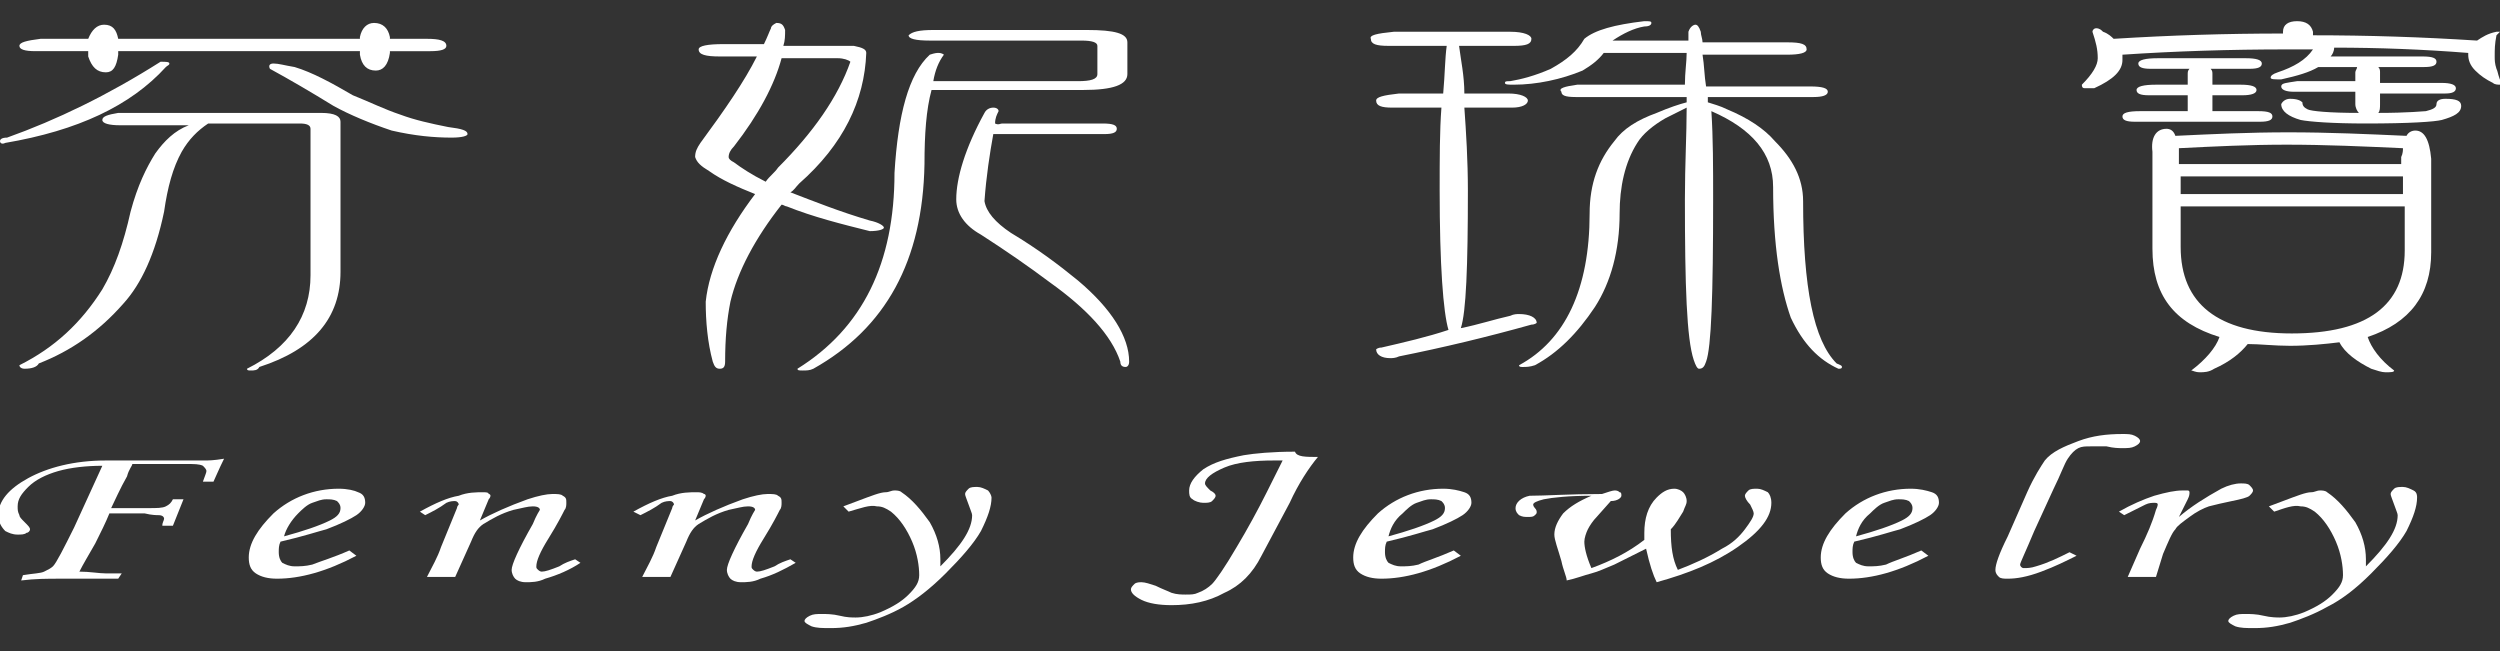
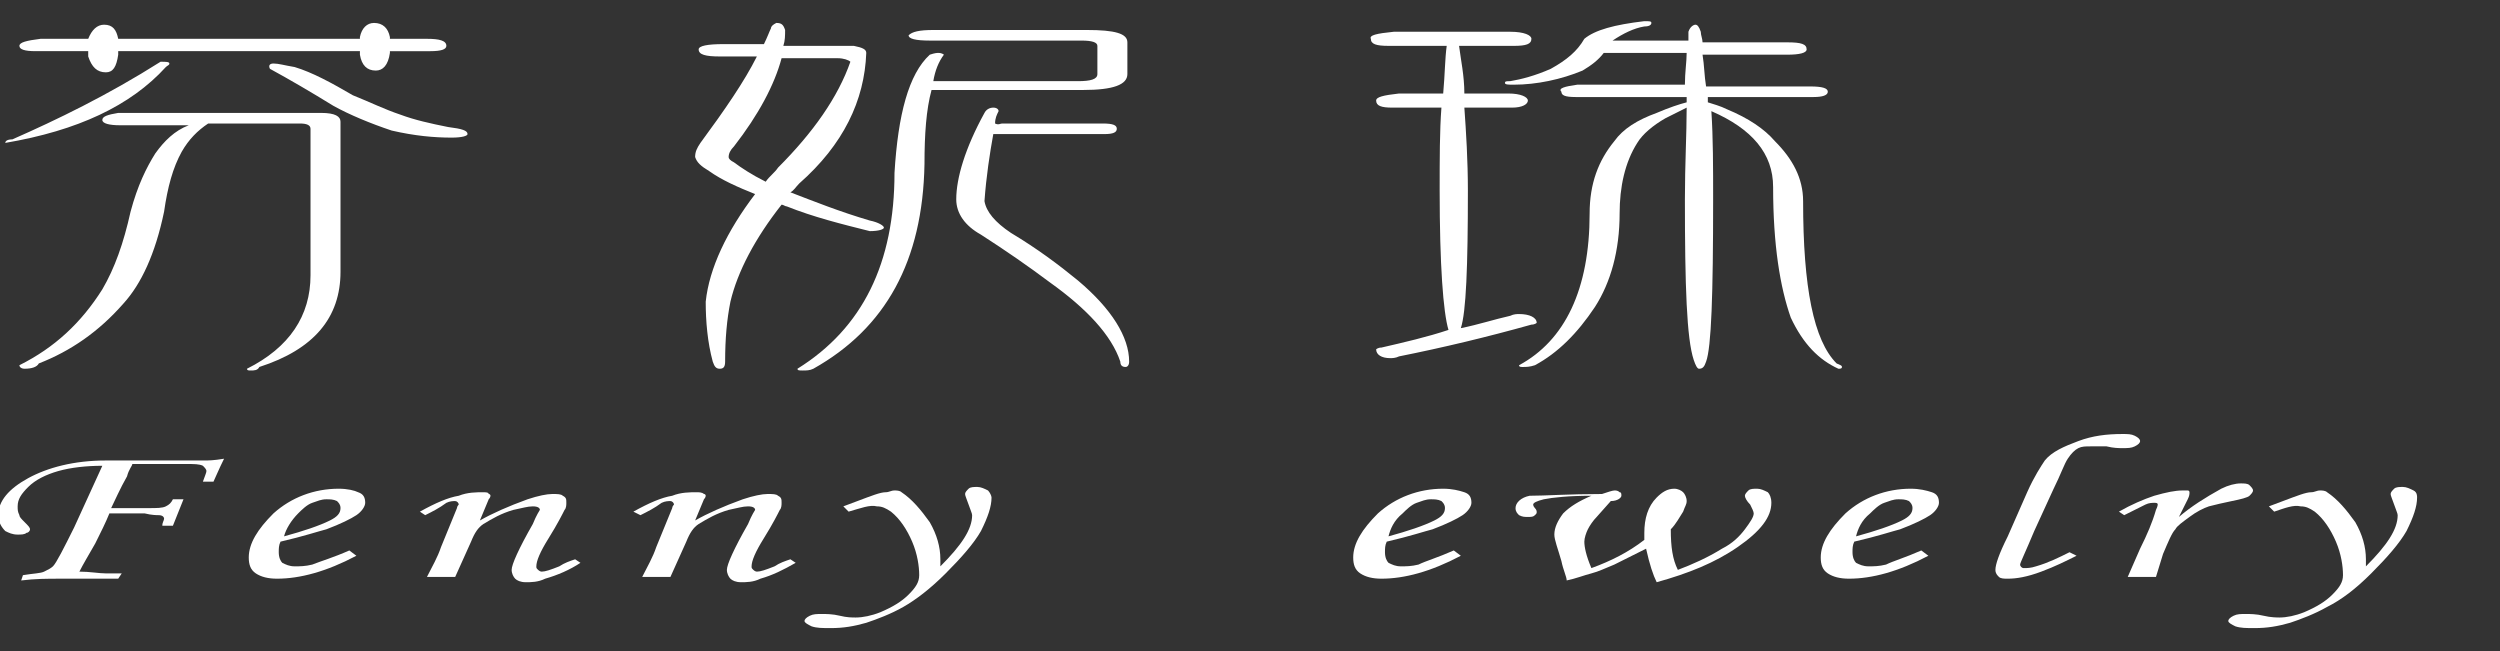
<svg xmlns="http://www.w3.org/2000/svg" version="1.1" id="圖層_1" x="0px" y="0px" viewBox="0 0 141.7 36.9" style="enable-background:new 0 0 141.7 36.9;" xml:space="preserve">
  <rect x="0" y="0" width="141.7" height="36.9" fill="#333333" stroke="none" />
  <style type="text/css">
	.st0{fill:#FFFFFF;}
</style>
  <g>
    <g>
-       <path class="st0" d="M9.1,3.5c0.3,0,0.5,0,0.5,0.1c0,0.1-0.1,0.1-0.2,0.2c-2,2.2-5,3.6-9.1,4.3C0.1,8.2,0,8.1,0,8    c0-0.1,0.1-0.2,0.4-0.2C3.2,6.8,6.1,5.4,9.1,3.5z M2.3,2.2H5c0.2-0.5,0.5-0.8,0.9-0.8c0.5,0,0.7,0.3,0.8,0.8h13.7V2.1    c0.1-0.5,0.4-0.8,0.8-0.8c0.5,0,0.8,0.3,0.9,0.8v0.1h2.1c0.7,0,1.1,0.1,1.1,0.4c0,0.2-0.3,0.3-0.9,0.3h-2.3V3    C22,3.7,21.7,4,21.3,4c-0.5,0-0.8-0.3-0.9-0.9V2.9H6.7v0.2C6.6,3.8,6.4,4.1,6,4.1c-0.5,0-0.8-0.3-1-0.9V2.9H2    c-0.6,0-0.9-0.1-0.9-0.3C1.1,2.4,1.5,2.3,2.3,2.2z M6.7,6.4h11.5c0.8,0,1.1,0.2,1.1,0.5v8.5c0,2.6-1.5,4.4-4.6,5.4    C14.6,21,14.4,21,14.2,21c-0.1,0-0.2,0-0.2-0.1c2.4-1.2,3.6-3,3.6-5.3V7.3c0-0.2-0.2-0.3-0.6-0.3h-5.2c-0.6,0.4-1.1,0.9-1.5,1.6    c-0.5,0.9-0.8,2-1,3.4c-0.5,2.4-1.3,4.1-2.3,5.2c-1.4,1.6-3,2.7-4.8,3.4c-0.1,0.2-0.4,0.3-0.8,0.3c-0.2,0-0.3-0.1-0.3-0.2    c2-1,3.5-2.4,4.7-4.3C6.5,15.2,7,13.8,7.4,12c0.4-1.5,0.9-2.5,1.4-3.3C9.3,8,9.9,7.4,10.7,7.1H6.8c-0.6,0-1-0.1-1-0.3    C5.8,6.6,6.1,6.5,6.7,6.4z M15.5,3.6c0.3,0,0.6,0.1,1.2,0.2c1,0.3,2.1,0.9,3.3,1.6c1,0.4,1.8,0.8,2.7,1.1c0.8,0.3,1.7,0.5,2.7,0.7    c0.8,0.1,1.1,0.2,1.1,0.4c0,0.1-0.3,0.2-0.9,0.2c-1,0-2.1-0.1-3.4-0.4c-1.2-0.4-2.4-0.9-3.3-1.4c-1.3-0.8-2.5-1.5-3.6-2.1    C15.2,3.7,15.3,3.6,15.5,3.6z" />
+       <path class="st0" d="M9.1,3.5c0.3,0,0.5,0,0.5,0.1c0,0.1-0.1,0.1-0.2,0.2c-2,2.2-5,3.6-9.1,4.3c0-0.1,0.1-0.2,0.4-0.2C3.2,6.8,6.1,5.4,9.1,3.5z M2.3,2.2H5c0.2-0.5,0.5-0.8,0.9-0.8c0.5,0,0.7,0.3,0.8,0.8h13.7V2.1    c0.1-0.5,0.4-0.8,0.8-0.8c0.5,0,0.8,0.3,0.9,0.8v0.1h2.1c0.7,0,1.1,0.1,1.1,0.4c0,0.2-0.3,0.3-0.9,0.3h-2.3V3    C22,3.7,21.7,4,21.3,4c-0.5,0-0.8-0.3-0.9-0.9V2.9H6.7v0.2C6.6,3.8,6.4,4.1,6,4.1c-0.5,0-0.8-0.3-1-0.9V2.9H2    c-0.6,0-0.9-0.1-0.9-0.3C1.1,2.4,1.5,2.3,2.3,2.2z M6.7,6.4h11.5c0.8,0,1.1,0.2,1.1,0.5v8.5c0,2.6-1.5,4.4-4.6,5.4    C14.6,21,14.4,21,14.2,21c-0.1,0-0.2,0-0.2-0.1c2.4-1.2,3.6-3,3.6-5.3V7.3c0-0.2-0.2-0.3-0.6-0.3h-5.2c-0.6,0.4-1.1,0.9-1.5,1.6    c-0.5,0.9-0.8,2-1,3.4c-0.5,2.4-1.3,4.1-2.3,5.2c-1.4,1.6-3,2.7-4.8,3.4c-0.1,0.2-0.4,0.3-0.8,0.3c-0.2,0-0.3-0.1-0.3-0.2    c2-1,3.5-2.4,4.7-4.3C6.5,15.2,7,13.8,7.4,12c0.4-1.5,0.9-2.5,1.4-3.3C9.3,8,9.9,7.4,10.7,7.1H6.8c-0.6,0-1-0.1-1-0.3    C5.8,6.6,6.1,6.5,6.7,6.4z M15.5,3.6c0.3,0,0.6,0.1,1.2,0.2c1,0.3,2.1,0.9,3.3,1.6c1,0.4,1.8,0.8,2.7,1.1c0.8,0.3,1.7,0.5,2.7,0.7    c0.8,0.1,1.1,0.2,1.1,0.4c0,0.1-0.3,0.2-0.9,0.2c-1,0-2.1-0.1-3.4-0.4c-1.2-0.4-2.4-0.9-3.3-1.4c-1.3-0.8-2.5-1.5-3.6-2.1    C15.2,3.7,15.3,3.6,15.5,3.6z" />
      <path class="st0" d="M44,1.3c0.3,0,0.4,0.1,0.5,0.4c0,0.3,0,0.6-0.1,0.9h4c0.5,0.1,0.7,0.2,0.7,0.4c-0.1,2.7-1.3,5.2-3.8,7.4    c-0.2,0.2-0.3,0.4-0.5,0.5c1.3,0.5,2.8,1.1,4.5,1.6c0.5,0.1,0.8,0.3,0.8,0.4c0,0.1-0.3,0.2-0.8,0.2c-1.6-0.4-3.2-0.8-4.7-1.4    c-0.1,0-0.2-0.1-0.3-0.1c-1.5,1.9-2.5,3.8-2.9,5.5c-0.2,1-0.3,2.1-0.3,3.4c0,0.3-0.1,0.4-0.3,0.4s-0.3-0.1-0.4-0.4    c-0.3-1.1-0.4-2.3-0.4-3.4c0.2-1.9,1.2-4,2.8-6.1c-1-0.4-1.9-0.8-2.6-1.3c-0.5-0.3-0.7-0.5-0.8-0.8c0-0.3,0.1-0.5,0.3-0.8    c1.4-1.9,2.5-3.5,3.2-4.9h-2.1c-0.8,0-1.2-0.1-1.2-0.4c0-0.2,0.5-0.3,1.4-0.3h2.3c0.2-0.4,0.3-0.7,0.4-0.9    C43.7,1.5,43.8,1.4,44,1.3z M43.4,10.3c0.2-0.3,0.5-0.5,0.7-0.8c2-2,3.4-4,4.1-6c-0.1-0.1-0.4-0.2-0.7-0.2h-3.2    c-0.4,1.5-1.3,3.2-2.7,5c-0.2,0.2-0.3,0.4-0.3,0.6c0,0.1,0.1,0.2,0.3,0.3C42,9.5,42.6,9.9,43.4,10.3z M52.9,1.7h8.7    c1.6,0,2.3,0.2,2.3,0.7v1.8c0,0.6-0.8,0.9-2.5,0.9h-8.1c-0.2,0-0.4,0-0.5,0c-0.3,1.1-0.4,2.5-0.4,4.2c-0.1,5.5-2.2,9.3-6.3,11.6    c-0.2,0.1-0.4,0.1-0.6,0.1c-0.2,0-0.3,0-0.3-0.1c3.7-2.3,5.5-6,5.5-11.1c0.2-3.3,0.8-5.6,2-6.7c0.3-0.1,0.4-0.1,0.5-0.1    c0.2,0,0.3,0.1,0.3,0.1c-0.3,0.4-0.5,0.9-0.6,1.5h8.2c0.7,0,1.1-0.1,1.1-0.4V2.6c0-0.2-0.3-0.3-0.9-0.3h-8.6    c-0.8,0-1.2-0.1-1.2-0.3C51.7,1.8,52.1,1.7,52.9,1.7z M56.8,7h5.7c0.6,0,0.8,0.1,0.8,0.3c0,0.2-0.2,0.3-0.7,0.3h-6.3    c-0.2,1.1-0.4,2.4-0.5,3.8c0.1,0.6,0.6,1.2,1.5,1.8c1.5,0.9,2.7,1.8,3.8,2.7c1.9,1.6,2.9,3.2,2.9,4.6c0,0.2-0.1,0.3-0.2,0.3    c-0.2,0-0.3-0.1-0.3-0.3c-0.5-1.5-1.9-3-4-4.5c-1.2-0.9-2.5-1.8-3.9-2.7c-0.9-0.5-1.4-1.2-1.4-2c0-1.2,0.5-2.9,1.6-4.9    c0.1-0.2,0.3-0.3,0.5-0.3c0.2,0,0.3,0.1,0.3,0.2c-0.1,0.2-0.2,0.4-0.2,0.7C56.6,7.1,56.7,7,56.8,7z" />
      <path class="st0" d="M79,1.8h6.6c0.8,0,1.2,0.2,1.2,0.4c0,0.3-0.3,0.4-1,0.4h-3.1c0.1,0.8,0.3,1.7,0.3,2.7h2.5    c0.7,0,1.1,0.2,1.1,0.4c0,0.2-0.3,0.4-0.9,0.4H83c0.1,1.4,0.2,3,0.2,4.7c0,4.3-0.1,6.9-0.4,7.8c1-0.2,1.9-0.5,2.8-0.7    c0.2-0.1,0.4-0.1,0.5-0.1c0.6,0,1,0.2,1,0.5c0,0-0.1,0.1-0.3,0.1c-2.5,0.7-5,1.3-7.5,1.8c-0.2,0.1-0.4,0.1-0.5,0.1    c-0.5,0-0.8-0.2-0.8-0.5c0,0,0.1-0.1,0.3-0.1c1.3-0.3,2.6-0.6,3.8-1v0c-0.3-1-0.5-3.7-0.5-7.9c0-1.8,0-3.4,0.1-4.7h-2.8    c-0.6,0-0.9-0.1-0.9-0.4c0-0.2,0.4-0.3,1.3-0.4h2.5c0.1-1.1,0.1-2,0.2-2.7h-3.3c-0.7,0-1-0.1-1-0.4C77.6,2,78,1.9,79,1.8z     M89.4,4.8h6.1c0-0.7,0.1-1.3,0.1-1.8h-4.7c-0.3,0.4-0.7,0.7-1.2,1c-1.2,0.5-2.6,0.8-3.9,0.8c-0.3,0-0.5,0-0.5-0.1    c0-0.1,0.1-0.1,0.3-0.1c0.6-0.1,1.4-0.3,2.3-0.7c0.9-0.5,1.5-1,1.9-1.7c0.6-0.5,1.7-0.8,3.4-1c0.3,0,0.4,0,0.4,0.1    c0,0.1-0.1,0.2-0.4,0.2c-0.6,0.1-1.2,0.4-1.8,0.8h4.3c0-0.2,0-0.4,0-0.5c0.1-0.3,0.3-0.4,0.4-0.4c0.1,0,0.2,0.1,0.3,0.4    c0,0.2,0.1,0.4,0.1,0.6h4.8c0.8,0,1.1,0.1,1.1,0.4c0,0.2-0.4,0.3-1.1,0.3h-4.8c0.1,0.6,0.1,1.2,0.2,1.8h5.9c0.7,0,1,0.1,1,0.3    c0,0.2-0.3,0.3-0.8,0.3h-6v0.3c0.3,0.1,0.7,0.2,1.1,0.4c1.2,0.5,2.1,1.1,2.7,1.8c1,1,1.6,2.1,1.6,3.4c0,4.9,0.6,7.9,1.9,9.2    c0.2,0.1,0.3,0.1,0.3,0.2c0,0.1-0.1,0.1-0.2,0.1c-1.1-0.5-2-1.4-2.7-2.9c-0.6-1.7-1-4.1-1-7.4c0-1.9-1.2-3.3-3.5-4.3    c0.1,1.5,0.1,3.2,0.1,5c0,5.4-0.1,8.4-0.4,9.2c-0.1,0.3-0.2,0.4-0.4,0.4c-0.1,0-0.2-0.2-0.3-0.5c-0.4-1.2-0.5-4.2-0.5-9.1    c0-2,0.1-3.7,0.1-5.2c-0.4,0.2-0.8,0.4-1.2,0.6c-0.7,0.4-1.3,0.9-1.6,1.4c-0.7,1.1-1,2.5-1,4c0,2.1-0.5,3.9-1.4,5.3    c-1,1.5-2.1,2.6-3.4,3.3c-0.3,0.1-0.5,0.1-0.7,0.1c-0.1,0-0.2,0-0.2-0.1c2.6-1.4,4-4.3,4-8.6c0-1.7,0.5-3,1.4-4.1    c0.5-0.7,1.3-1.2,2.4-1.6c0.7-0.3,1.3-0.5,1.7-0.6V5.5h-6.3c-0.6,0-0.8-0.1-0.8-0.3C88.3,5,88.7,4.9,89.4,4.8z" />
-       <path class="st0" d="M131.4,3.8c-0.5,0.3-1.2,0.5-2.1,0.7c-0.4,0-0.6,0-0.6-0.1c0-0.1,0.1-0.2,0.4-0.3c0.9-0.3,1.6-0.7,2-1.3    c-0.6,0-1.1,0-1.5,0c-3.2,0-6.3,0.1-9.3,0.3c0,0.1,0,0.2,0,0.3c0,0.6-0.5,1.1-1.6,1.6C118.6,5,118.4,5,118.2,5    C118.1,5,118,5,118,4.8c0.6-0.6,0.9-1.1,0.9-1.5c0-0.5-0.1-0.9-0.3-1.5c0-0.1,0.1-0.2,0.2-0.2c0.2,0,0.3,0.1,0.4,0.2    c0.3,0.1,0.5,0.3,0.6,0.4c3.2-0.2,6.4-0.3,9.6-0.3V1.8c0-0.4,0.3-0.6,0.8-0.6c0.5,0,0.8,0.2,0.9,0.6V2c3.1,0,6.2,0.1,9.3,0.3    c0.3-0.2,0.6-0.4,1.1-0.5c0.1,0,0.2,0,0.2,0c0,0-0.1,0.1-0.2,0.2c-0.1,0.5-0.1,0.8-0.1,1.2c0,0.2,0,0.4,0.1,0.7    c0.1,0.2,0.1,0.5,0.3,0.8c0,0.1,0,0.1-0.1,0.1c-0.1,0-0.3,0-0.4-0.1c-0.4-0.2-0.7-0.4-1-0.7c-0.3-0.3-0.4-0.6-0.4-0.9V3    c-2.5-0.2-5.1-0.3-7.6-0.3c0,0.2-0.1,0.4-0.2,0.5h5.2c0.6,0,0.8,0.1,0.8,0.3c0,0.2-0.2,0.3-0.7,0.3h-2.6c0.1,0.1,0.1,0.2,0.1,0.3    v0.6h3.5c0.5,0,0.8,0.1,0.8,0.3c0,0.2-0.2,0.3-0.6,0.3h-3.7v0.6c0,0.2,0,0.4-0.1,0.5c1.7,0,2.6-0.1,2.7-0.1    c0.4-0.1,0.6-0.2,0.6-0.4c0-0.2,0.2-0.3,0.5-0.3c0.6,0,0.9,0.1,0.9,0.4c0,0.4-0.4,0.6-1.1,0.8C138,6.9,136.6,7,134.1,7    c-1.9,0-3.2-0.1-3.7-0.2c-0.7-0.2-1.1-0.5-1.1-0.9c0.1-0.2,0.3-0.3,0.5-0.3c0.4,0,0.6,0.1,0.7,0.2c0,0.2,0.1,0.3,0.3,0.4    c0.2,0.1,1.2,0.2,2.9,0.2c-0.1-0.1-0.2-0.3-0.2-0.5V5.2H130c-0.4,0-0.7-0.1-0.7-0.3c0-0.2,0.3-0.2,0.9-0.3h3.3V4.1    c0-0.1,0.1-0.2,0.1-0.3h-1.9C131.6,3.8,131.5,3.8,131.4,3.8z M124.1,3.9h-2.2c-0.5,0-0.7-0.1-0.7-0.3c0-0.2,0.4-0.3,1.1-0.3h5    c0.6,0,0.9,0.1,0.9,0.3c0,0.2-0.2,0.3-0.7,0.3h-2.2c0.1,0.1,0.1,0.2,0.1,0.3v0.6h1.6c0.6,0,0.9,0.1,0.9,0.3c0,0.2-0.3,0.3-0.8,0.3    h-1.7v0.9h2.6c0.6,0,0.8,0.1,0.8,0.3c0,0.2-0.2,0.3-0.7,0.3h-7.1c-0.5,0-0.7-0.1-0.7-0.3c0-0.2,0.3-0.3,1-0.3h2.7V5.4h-2.2    c-0.5,0-0.7-0.1-0.7-0.3c0-0.2,0.4-0.3,1.1-0.3h1.8V4.2C124,4.1,124,4,124.1,3.9z M122.8,7.3c0.2,0,0.4,0.1,0.5,0.4    c2.1-0.1,4.2-0.2,6.4-0.2c2.3,0,4.5,0.1,6.7,0.2c0.1-0.2,0.3-0.3,0.5-0.3c0.5,0,0.8,0.5,0.9,1.6v5.3c0,2.4-1.2,4-3.6,4.8    c0.2,0.6,0.7,1.3,1.5,1.9c0,0.1-0.2,0.1-0.5,0.1c-0.2,0-0.5-0.1-0.8-0.2c-0.8-0.4-1.5-0.9-1.8-1.5c-0.8,0.1-1.8,0.2-2.8,0.2    c-0.9,0-1.7-0.1-2.4-0.1c-0.4,0.5-1,1-1.9,1.4c-0.3,0.2-0.6,0.2-0.8,0.2c-0.3,0-0.4-0.1-0.5-0.1c0.8-0.6,1.4-1.3,1.6-1.9    c-2.6-0.8-3.8-2.4-3.8-5V8.6C121.9,7.8,122.2,7.3,122.8,7.3z M136.2,8.4c-2.2-0.1-4.4-0.2-6.6-0.2c-2.1,0-4.1,0.1-6.1,0.2    c0,0.1,0,0.2,0,0.2v0.7h12.6V8.9C136.2,8.7,136.2,8.5,136.2,8.4z M136.2,10h-12.6v1h12.6V10z M136.2,11.7h-12.6V14    c0,3.2,2.1,4.9,6.3,4.9c4.3,0,6.4-1.6,6.4-4.7V11.7z" />
    </g>
    <g>
      <path class="st0" d="M12.1,27.3h-0.6c0.1-0.3,0.2-0.5,0.2-0.6c0-0.1-0.1-0.2-0.2-0.3c-0.2-0.1-0.5-0.1-0.9-0.1l-0.7,0l-0.2,0H7.5    c0,0.1-0.2,0.3-0.3,0.7c-0.4,0.7-0.7,1.4-0.9,1.8h2.1c0.5,0,0.8,0,1-0.1c0.2-0.1,0.3-0.2,0.4-0.4h0.6c-0.2,0.5-0.4,1-0.6,1.5H9.2    c0-0.2,0.1-0.3,0.1-0.4c0-0.1-0.1-0.2-0.3-0.2c-0.1,0-0.4,0-0.8-0.1h-2c-0.2,0.5-0.5,1.1-0.8,1.7C5,31.5,4.7,32,4.5,32.4    c0.6,0,1.1,0.1,1.5,0.1c0.3,0,0.6,0,0.9,0l-0.2,0.3c-0.2,0-0.4,0-0.6,0c-0.2,0-0.6,0-1.5,0c-0.5,0-0.9,0-1.2,0    c-0.7,0-1.4,0-2.2,0.1l0.1-0.3c0.6-0.1,1-0.1,1.2-0.2c0.2-0.1,0.4-0.2,0.5-0.3c0.2-0.2,0.6-1,1.2-2.2l1.6-3.5    c-0.9,0-1.8,0.1-2.5,0.3c-0.7,0.2-1.3,0.5-1.7,0.9c-0.4,0.4-0.6,0.7-0.6,1.1c0,0.2,0,0.3,0.1,0.5c0,0.1,0.1,0.2,0.3,0.4    c0.2,0.2,0.3,0.3,0.3,0.4c0,0.1-0.1,0.2-0.2,0.2c-0.1,0.1-0.3,0.1-0.5,0.1c-0.3,0-0.5-0.1-0.7-0.2c-0.2-0.2-0.4-0.5-0.4-0.9    c0-0.8,0.6-1.5,1.7-2.1c1.1-0.6,2.6-1,4.4-1h4.1c0.5,0,1,0,1.5,0c0.2,0,0.5,0,1.1-0.1C12.4,26.6,12.2,27.1,12.1,27.3z" />
      <path class="st0" d="M19.8,31.2l0.4,0.3c-1.7,0.9-3.2,1.3-4.5,1.3c-0.5,0-0.9-0.1-1.2-0.3c-0.3-0.2-0.4-0.5-0.4-0.9    c0-0.8,0.5-1.6,1.4-2.5c1-0.9,2.3-1.4,3.7-1.4c0.5,0,0.9,0.1,1.1,0.2c0.3,0.1,0.4,0.3,0.4,0.6c0,0.2-0.2,0.5-0.5,0.7    c-0.3,0.2-0.9,0.5-1.7,0.8c-0.4,0.1-1.3,0.4-2.6,0.7c-0.1,0.2-0.1,0.4-0.1,0.6c0,0.3,0.1,0.5,0.2,0.6c0.2,0.1,0.4,0.2,0.7,0.2    c0.3,0,0.6,0,1-0.1C18.2,31.8,18.9,31.6,19.8,31.2z M16.1,30.4c1.1-0.3,2-0.6,2.6-0.9c0.4-0.2,0.6-0.4,0.6-0.7    c0-0.2-0.1-0.3-0.2-0.4c-0.2-0.1-0.4-0.1-0.6-0.1c-0.3,0-0.5,0.1-0.8,0.2c-0.3,0.1-0.6,0.4-0.8,0.6C16.5,29.5,16.2,30,16.1,30.4z" />
      <path class="st0" d="M24.1,29.2L23.8,29c0.9-0.5,1.6-0.8,2.2-0.9c0.5-0.2,1-0.2,1.4-0.2c0.1,0,0.3,0,0.3,0.1    c0.1,0,0.1,0.1,0.1,0.1c0,0,0,0.1-0.1,0.2l-0.5,1.2c0.7-0.4,1.6-0.8,2.7-1.2c0.6-0.2,1.1-0.3,1.4-0.3c0.3,0,0.5,0,0.6,0.1    c0.2,0.1,0.2,0.2,0.2,0.4c0,0.1,0,0.3-0.1,0.4c-0.1,0.2-0.4,0.8-0.9,1.6c-0.5,0.8-0.7,1.3-0.7,1.6c0,0.1,0,0.1,0.1,0.2    c0,0,0.1,0.1,0.2,0.1c0.2,0,0.5-0.1,1-0.3c0.3-0.2,0.6-0.3,0.9-0.4l0.3,0.2c-0.6,0.4-1.3,0.7-2,0.9c-0.4,0.2-0.8,0.2-1.1,0.2    c-0.3,0-0.5-0.1-0.6-0.2c-0.1-0.1-0.2-0.3-0.2-0.5c0-0.3,0.4-1.2,1.2-2.6c0.2-0.5,0.4-0.8,0.4-0.8c0-0.1-0.1-0.2-0.4-0.2    c-0.3,0-0.6,0.1-1.1,0.2c-0.7,0.2-1.2,0.5-1.7,0.8c-0.3,0.2-0.5,0.5-0.7,1l-0.9,2h-1.6c0.3-0.6,0.6-1.1,0.8-1.7l0.9-2.2    c0-0.1,0.1-0.2,0.1-0.2c0-0.1-0.1-0.2-0.2-0.2c-0.1,0-0.3,0-0.5,0.1C24.9,28.8,24.5,29,24.1,29.2z" />
      <path class="st0" d="M36.3,29.2L35.9,29c0.9-0.5,1.6-0.8,2.2-0.9c0.5-0.2,1-0.2,1.4-0.2c0.1,0,0.3,0,0.4,0.1    c0.1,0,0.1,0.1,0.1,0.1c0,0,0,0.1-0.1,0.2l-0.5,1.2c0.7-0.4,1.6-0.8,2.7-1.2c0.6-0.2,1.1-0.3,1.4-0.3c0.3,0,0.5,0,0.6,0.1    c0.2,0.1,0.2,0.2,0.2,0.4c0,0.1,0,0.3-0.1,0.4c-0.1,0.2-0.4,0.8-0.9,1.6c-0.5,0.8-0.7,1.3-0.7,1.6c0,0.1,0,0.1,0.1,0.2    c0,0,0.1,0.1,0.2,0.1c0.2,0,0.5-0.1,1-0.3c0.3-0.2,0.6-0.3,0.9-0.4l0.3,0.2c-0.7,0.4-1.3,0.7-2,0.9c-0.4,0.2-0.8,0.2-1.1,0.2    c-0.3,0-0.5-0.1-0.6-0.2c-0.1-0.1-0.2-0.3-0.2-0.5c0-0.3,0.4-1.2,1.2-2.6c0.2-0.5,0.4-0.8,0.4-0.8c0-0.1-0.1-0.2-0.4-0.2    c-0.3,0-0.6,0.1-1.1,0.2c-0.7,0.2-1.2,0.5-1.7,0.8c-0.3,0.2-0.5,0.5-0.7,1l-0.9,2h-1.6c0.3-0.6,0.6-1.1,0.8-1.7l0.9-2.2    c0-0.1,0.1-0.2,0.1-0.2c0-0.1-0.1-0.2-0.2-0.2c-0.1,0-0.3,0-0.5,0.1C37.1,28.8,36.7,29,36.3,29.2z" />
      <path class="st0" d="M48.1,29l-0.3-0.3l0.8-0.3c0.8-0.3,1.3-0.5,1.6-0.5c0.2,0,0.3-0.1,0.5-0.1c0.1,0,0.3,0,0.4,0.1    c0.6,0.4,1.1,1,1.6,1.7c0.4,0.7,0.6,1.4,0.6,2.1c0,0.1,0,0.2,0,0.4c1.2-1.2,1.8-2.1,1.8-2.9c0-0.1-0.1-0.3-0.2-0.6    c-0.1-0.3-0.2-0.5-0.2-0.6c0-0.1,0.1-0.2,0.2-0.3c0.1-0.1,0.3-0.1,0.5-0.1c0.2,0,0.4,0.1,0.6,0.2c0.1,0.1,0.2,0.3,0.2,0.4    c0,0.5-0.2,1.1-0.6,1.9c-0.4,0.7-1.1,1.5-2,2.4c-0.9,0.9-1.7,1.5-2.4,1.9c-0.7,0.4-1.5,0.7-2.1,0.9c-0.7,0.2-1.3,0.3-2,0.3    c-0.5,0-0.8,0-1.1-0.1c-0.2-0.1-0.4-0.2-0.4-0.3c0-0.1,0.1-0.2,0.3-0.3c0.2-0.1,0.4-0.1,0.7-0.1c0.2,0,0.6,0,1,0.1    c0.4,0.1,0.7,0.1,0.9,0.1c0.4,0,0.9-0.1,1.4-0.3c0.7-0.3,1.2-0.6,1.6-1c0.4-0.4,0.6-0.7,0.6-1.1c0-0.5-0.1-1.2-0.4-1.9    c-0.3-0.7-0.7-1.3-1.2-1.7c-0.3-0.2-0.5-0.3-0.8-0.3C49.3,28.6,48.8,28.8,48.1,29z" />
-       <path class="st0" d="M74.7,25.9c-0.5,0.6-1.1,1.5-1.6,2.6l-1.6,3c-0.5,1-1.2,1.7-2.1,2.1c-0.9,0.5-1.9,0.7-3,0.7    c-0.7,0-1.3-0.1-1.7-0.3c-0.4-0.2-0.6-0.4-0.6-0.6c0-0.1,0.1-0.2,0.2-0.3c0.1-0.1,0.3-0.1,0.4-0.1c0.2,0,0.5,0.1,0.8,0.2    c0.4,0.2,0.7,0.3,0.9,0.4c0.3,0.1,0.6,0.1,0.8,0.1c0.3,0,0.5,0,0.7-0.1c0.3-0.1,0.6-0.3,0.8-0.5c0.2-0.2,0.7-0.9,1.4-2.1    c0.6-1,1.2-2.1,1.7-3.1l0.9-1.8l-0.5,0c-1.1,0-2.1,0.1-2.8,0.4c-0.7,0.3-1.1,0.6-1.1,0.9c0,0.1,0.1,0.2,0.3,0.4    c0.2,0.1,0.3,0.2,0.3,0.3c0,0.1-0.1,0.2-0.2,0.3c-0.1,0.1-0.3,0.1-0.5,0.1c-0.2,0-0.5-0.1-0.6-0.2c-0.2-0.1-0.2-0.3-0.2-0.5    c0-0.4,0.3-0.8,0.8-1.2c0.6-0.4,1.3-0.6,2.3-0.8c0.6-0.1,1.6-0.2,2.9-0.2C73.5,25.9,74,25.9,74.7,25.9z" />
      <path class="st0" d="M82.4,31.2l0.4,0.3c-1.7,0.9-3.2,1.3-4.5,1.3c-0.5,0-0.9-0.1-1.2-0.3c-0.3-0.2-0.4-0.5-0.4-0.9    c0-0.8,0.5-1.6,1.4-2.5c1-0.9,2.3-1.4,3.7-1.4c0.5,0,0.9,0.1,1.2,0.2c0.3,0.1,0.4,0.3,0.4,0.6c0,0.2-0.2,0.5-0.5,0.7    c-0.3,0.2-0.9,0.5-1.7,0.8c-0.4,0.1-1.3,0.4-2.6,0.7c-0.1,0.2-0.1,0.4-0.1,0.6c0,0.3,0.1,0.5,0.2,0.6c0.2,0.1,0.4,0.2,0.7,0.2    c0.3,0,0.6,0,1-0.1C80.8,31.8,81.5,31.6,82.4,31.2z M78.7,30.4c1.1-0.3,2-0.6,2.6-0.9c0.4-0.2,0.6-0.4,0.6-0.7    c0-0.2-0.1-0.3-0.2-0.4c-0.2-0.1-0.4-0.1-0.6-0.1c-0.3,0-0.5,0.1-0.8,0.2c-0.3,0.1-0.6,0.4-0.8,0.6C79,29.5,78.8,30,78.7,30.4z" />
      <path class="st0" d="M90.8,28c0.3-0.1,0.6-0.2,0.7-0.2c0.1,0,0.2,0,0.3,0.1c0.1,0,0.1,0.1,0.1,0.2c0,0.1-0.2,0.3-0.6,0.3l-0.8,0.9    c-0.2,0.2-0.4,0.5-0.5,0.7c-0.1,0.2-0.2,0.5-0.2,0.7c0,0.3,0.1,0.8,0.4,1.5c1.1-0.4,2.1-0.9,3-1.6c0-0.2,0-0.3,0-0.4    c0-0.8,0.2-1.5,0.7-2c0.3-0.3,0.6-0.5,1-0.5c0.2,0,0.4,0.1,0.5,0.2c0.1,0.1,0.2,0.3,0.2,0.5c0,0.2-0.1,0.3-0.2,0.6    c-0.2,0.3-0.4,0.7-0.7,1c0,1,0.1,1.7,0.4,2.3c0.8-0.3,1.7-0.7,2.5-1.2c0.6-0.3,1-0.7,1.3-1.1c0.3-0.4,0.5-0.7,0.5-0.9    c0-0.1-0.1-0.3-0.2-0.5c-0.2-0.2-0.3-0.4-0.3-0.5c0-0.1,0.1-0.2,0.2-0.3c0.1-0.1,0.3-0.1,0.5-0.1c0.2,0,0.4,0.1,0.6,0.2    c0.1,0.1,0.2,0.3,0.2,0.6c0,0.8-0.6,1.6-1.9,2.5c-1.3,0.9-2.8,1.5-4.6,2c-0.2-0.4-0.4-1-0.6-1.9c-1,0.5-1.6,0.8-1.8,0.9    c-0.5,0.2-0.9,0.4-1.3,0.5c-0.4,0.1-0.9,0.3-1.4,0.4c0-0.2-0.2-0.6-0.3-1.1c-0.2-0.7-0.4-1.2-0.4-1.5c0-0.4,0.2-0.8,0.5-1.2    c0.4-0.4,0.9-0.7,1.6-1c-1.3,0-2.2,0.1-2.7,0.2c-0.4,0.1-0.6,0.2-0.6,0.3c0,0,0,0.1,0.1,0.2c0.1,0.1,0.1,0.2,0.1,0.2    c0,0.1,0,0.1-0.1,0.2c-0.1,0.1-0.2,0.1-0.4,0.1c-0.2,0-0.3,0-0.5-0.1c-0.1-0.1-0.2-0.2-0.2-0.4c0-0.3,0.3-0.6,0.8-0.7    C87.6,28.1,88.9,28,90.8,28z" />
      <path class="st0" d="M108.9,31.2l0.4,0.3c-1.7,0.9-3.2,1.3-4.5,1.3c-0.5,0-0.9-0.1-1.2-0.3c-0.3-0.2-0.4-0.5-0.4-0.9    c0-0.8,0.5-1.6,1.4-2.5c1-0.9,2.3-1.4,3.7-1.4c0.5,0,0.9,0.1,1.2,0.2c0.3,0.1,0.4,0.3,0.4,0.6c0,0.2-0.2,0.5-0.5,0.7    c-0.3,0.2-0.9,0.5-1.7,0.8c-0.4,0.1-1.3,0.4-2.6,0.7c-0.1,0.2-0.1,0.4-0.1,0.6c0,0.3,0.1,0.5,0.2,0.6c0.2,0.1,0.4,0.2,0.7,0.2    c0.3,0,0.6,0,1-0.1C107.3,31.8,108,31.6,108.9,31.2z M105.2,30.4c1.1-0.3,2-0.6,2.6-0.9c0.4-0.2,0.6-0.4,0.6-0.7    c0-0.2-0.1-0.3-0.2-0.4c-0.2-0.1-0.4-0.1-0.6-0.1c-0.3,0-0.5,0.1-0.8,0.2c-0.3,0.1-0.6,0.4-0.8,0.6    C105.5,29.5,105.3,30,105.2,30.4z" />
      <path class="st0" d="M117.3,31.3l0.4,0.2c-0.6,0.3-1.2,0.6-2,0.9c-0.8,0.3-1.4,0.4-1.9,0.4c-0.2,0-0.4,0-0.5-0.1    c-0.1-0.1-0.2-0.2-0.2-0.4c0-0.3,0.2-0.9,0.7-1.9l1.1-2.5c0.4-0.9,0.8-1.5,1-1.8c0.4-0.5,1.1-0.8,1.9-1.1c0.8-0.3,1.6-0.4,2.5-0.4    c0.3,0,0.5,0,0.7,0.1c0.2,0.1,0.3,0.2,0.3,0.3c0,0.1-0.1,0.2-0.3,0.3c-0.2,0.1-0.4,0.1-0.7,0.1c-0.2,0-0.5,0-0.9-0.1    c-0.3,0-0.7,0-0.9,0c-0.3,0-0.5,0-0.7,0.1c-0.2,0.1-0.4,0.3-0.6,0.6c-0.2,0.3-0.4,0.9-0.8,1.7l-1.1,2.4c-0.5,1.2-0.8,1.8-0.8,1.9    c0,0.1,0.1,0.2,0.2,0.2c0.2,0,0.4,0,0.7-0.1C116.1,31.9,116.7,31.6,117.3,31.3z" />
      <path class="st0" d="M122.2,32.7h-1.6l0.7-1.6c0.4-0.8,0.7-1.5,0.9-2.2c0.1-0.2,0.1-0.3,0.1-0.3c0-0.1-0.1-0.1-0.2-0.1    c-0.1,0-0.3,0-0.5,0.1c-0.2,0.1-0.6,0.3-1.2,0.6l-0.3-0.2c0.7-0.4,1.4-0.7,2-0.9c0.7-0.2,1.2-0.3,1.6-0.3c0.1,0,0.2,0,0.3,0    s0.1,0.1,0.1,0.1c0,0.1,0,0.2-0.1,0.4l-0.5,1c0.7-0.6,1.5-1.1,2.4-1.6c0.4-0.2,0.8-0.3,1.1-0.3c0.2,0,0.4,0,0.5,0.1    c0.1,0.1,0.2,0.2,0.2,0.3c0,0.1-0.1,0.2-0.2,0.3c-0.1,0.1-0.5,0.2-1,0.3c-0.5,0.1-0.9,0.2-1.3,0.3c-0.3,0.1-0.7,0.3-1.1,0.6    c-0.4,0.3-0.7,0.5-0.8,0.7c-0.2,0.2-0.4,0.7-0.7,1.4L122.2,32.7z" />
      <path class="st0" d="M128.9,29l-0.3-0.3l0.8-0.3c0.8-0.3,1.3-0.5,1.6-0.5c0.2,0,0.3-0.1,0.5-0.1c0.1,0,0.3,0,0.4,0.1    c0.6,0.4,1.1,1,1.6,1.7c0.4,0.7,0.6,1.4,0.6,2.1c0,0.1,0,0.2,0,0.4c1.2-1.2,1.8-2.1,1.8-2.9c0-0.1-0.1-0.3-0.2-0.6    c-0.1-0.3-0.2-0.5-0.2-0.6c0-0.1,0.1-0.2,0.2-0.3c0.1-0.1,0.3-0.1,0.5-0.1c0.2,0,0.4,0.1,0.6,0.2c0.2,0.1,0.2,0.3,0.2,0.4    c0,0.5-0.2,1.1-0.6,1.9c-0.4,0.7-1.1,1.5-2,2.4c-0.9,0.9-1.7,1.5-2.5,1.9c-0.7,0.4-1.5,0.7-2.1,0.9c-0.7,0.2-1.3,0.3-2,0.3    c-0.5,0-0.8,0-1.1-0.1c-0.2-0.1-0.4-0.2-0.4-0.3c0-0.1,0.1-0.2,0.3-0.3c0.2-0.1,0.4-0.1,0.7-0.1c0.2,0,0.6,0,1,0.1    c0.4,0.1,0.8,0.1,0.9,0.1c0.4,0,0.9-0.1,1.4-0.3c0.7-0.3,1.2-0.6,1.6-1c0.4-0.4,0.6-0.7,0.6-1.1c0-0.5-0.1-1.2-0.4-1.9    c-0.3-0.7-0.7-1.3-1.2-1.7c-0.3-0.2-0.5-0.3-0.8-0.3C130,28.6,129.5,28.8,128.9,29z" />
    </g>
  </g>
</svg>